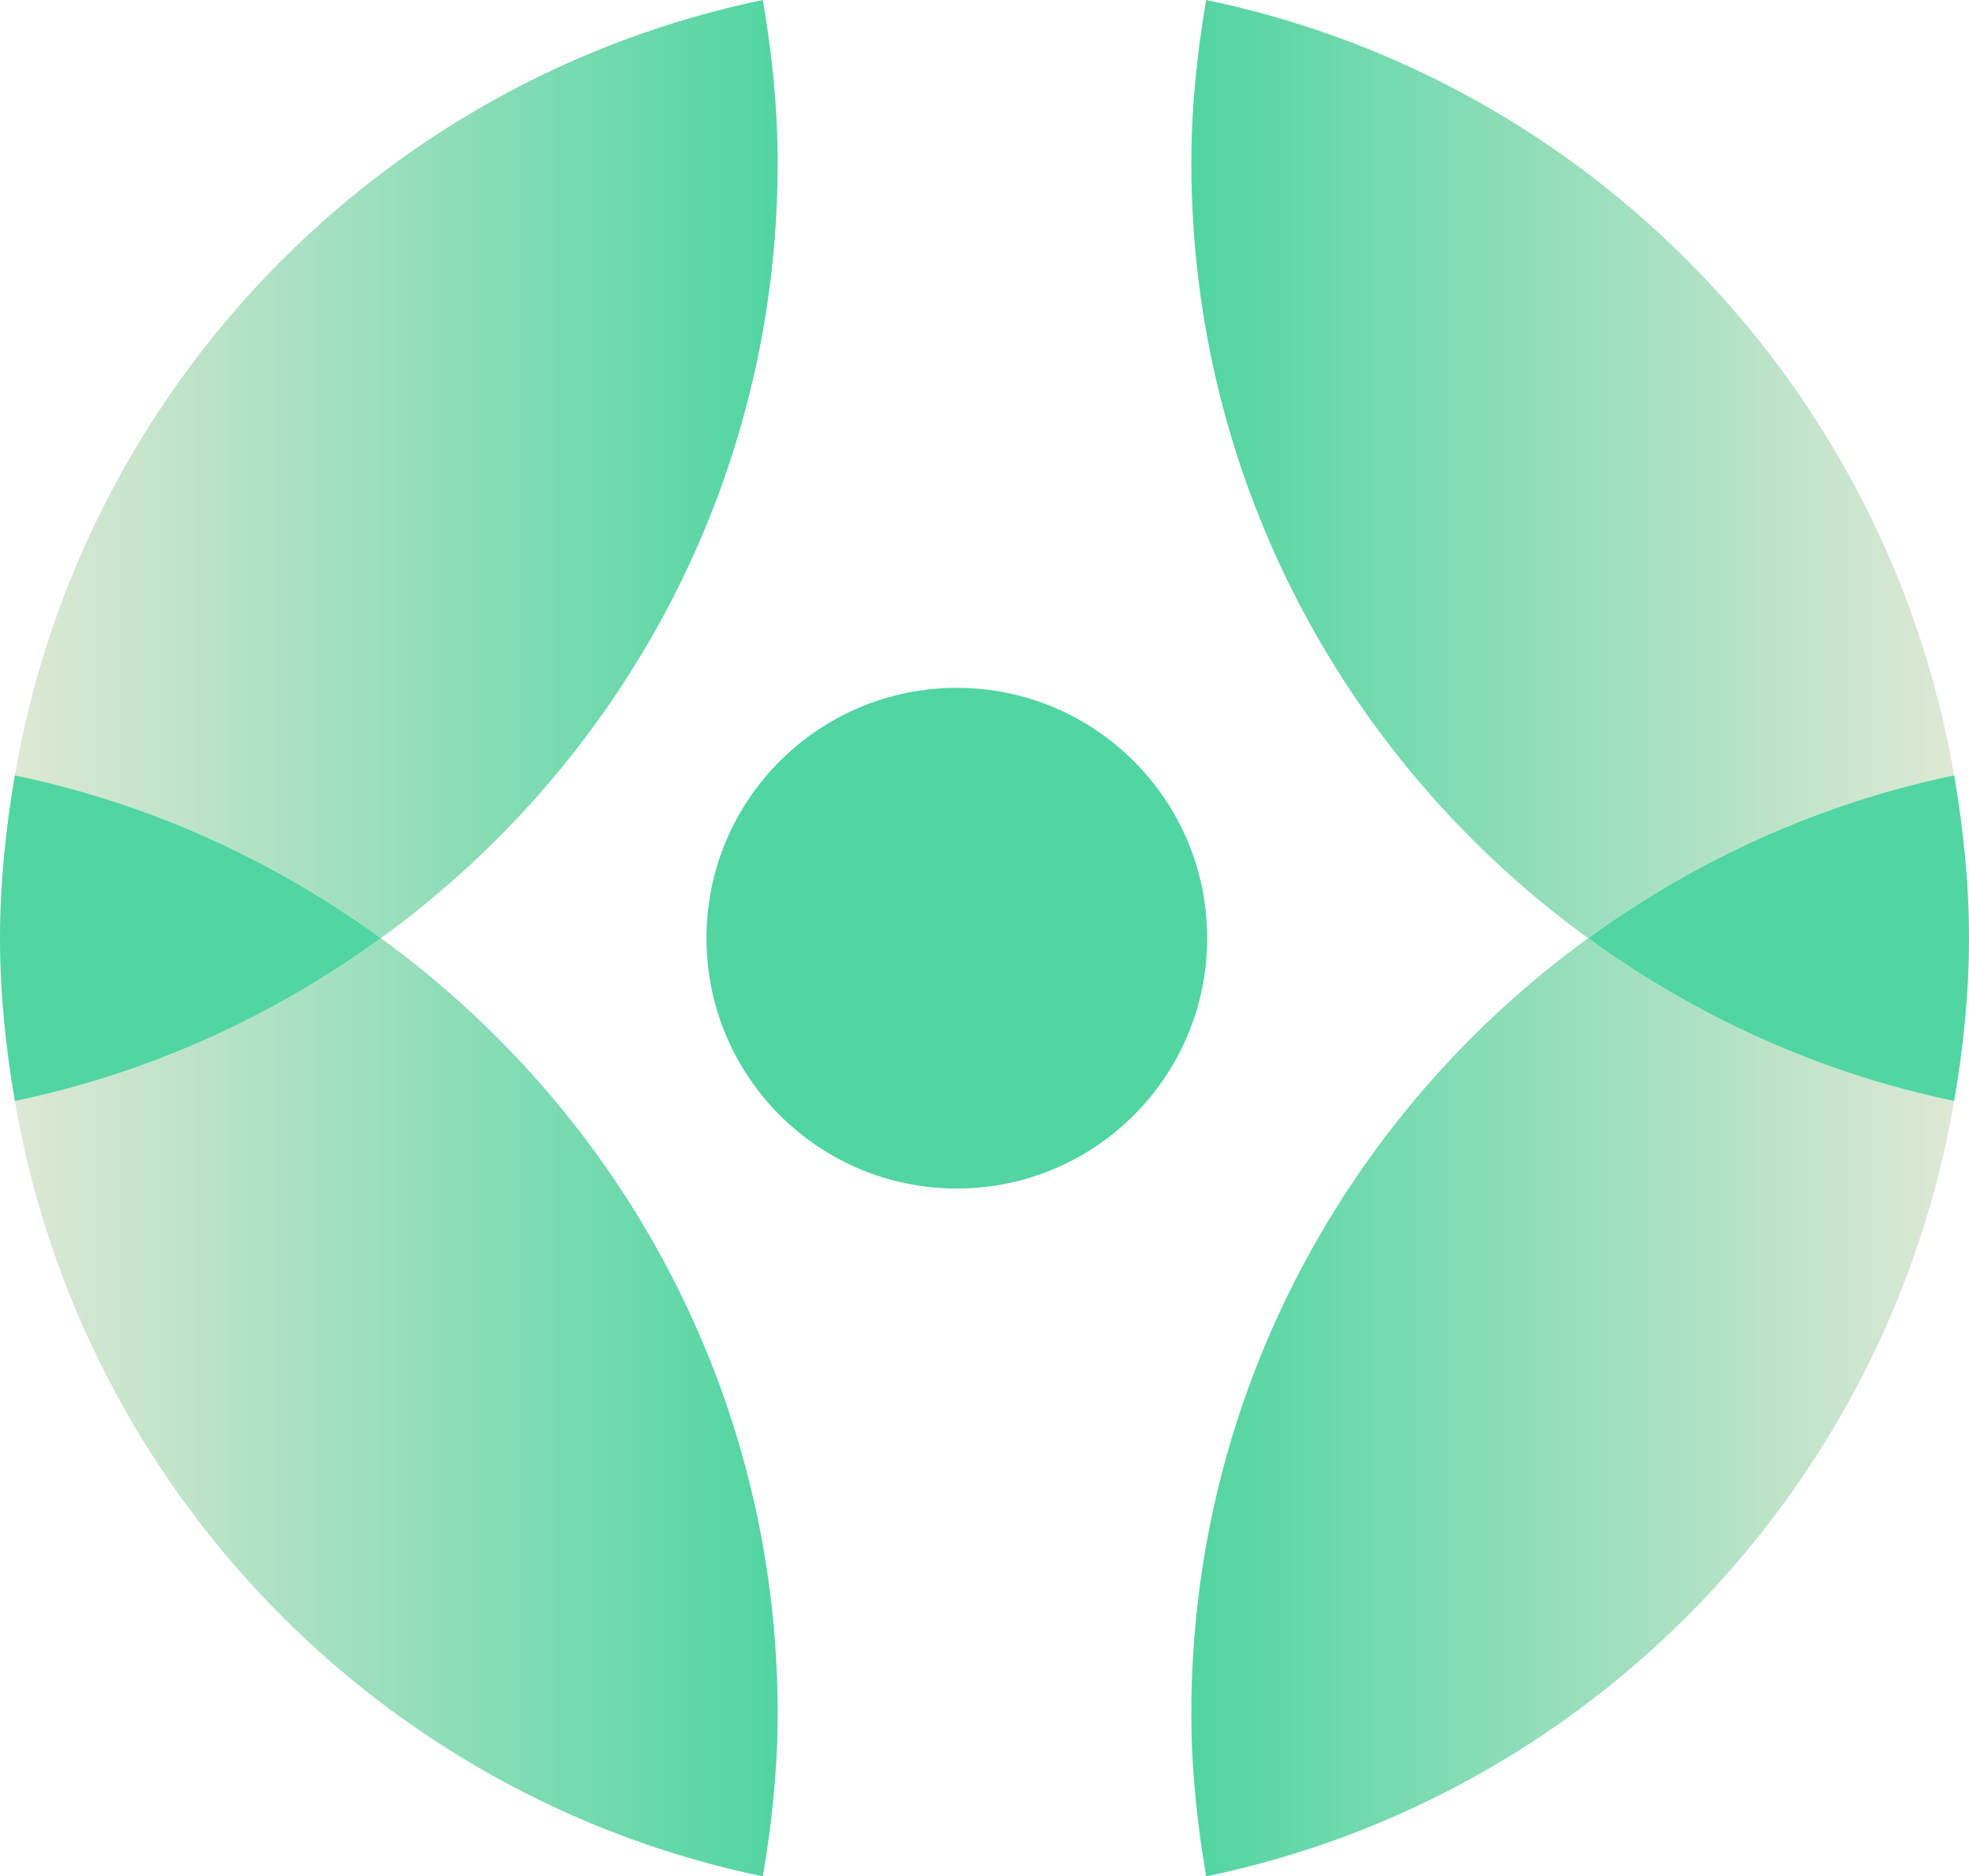
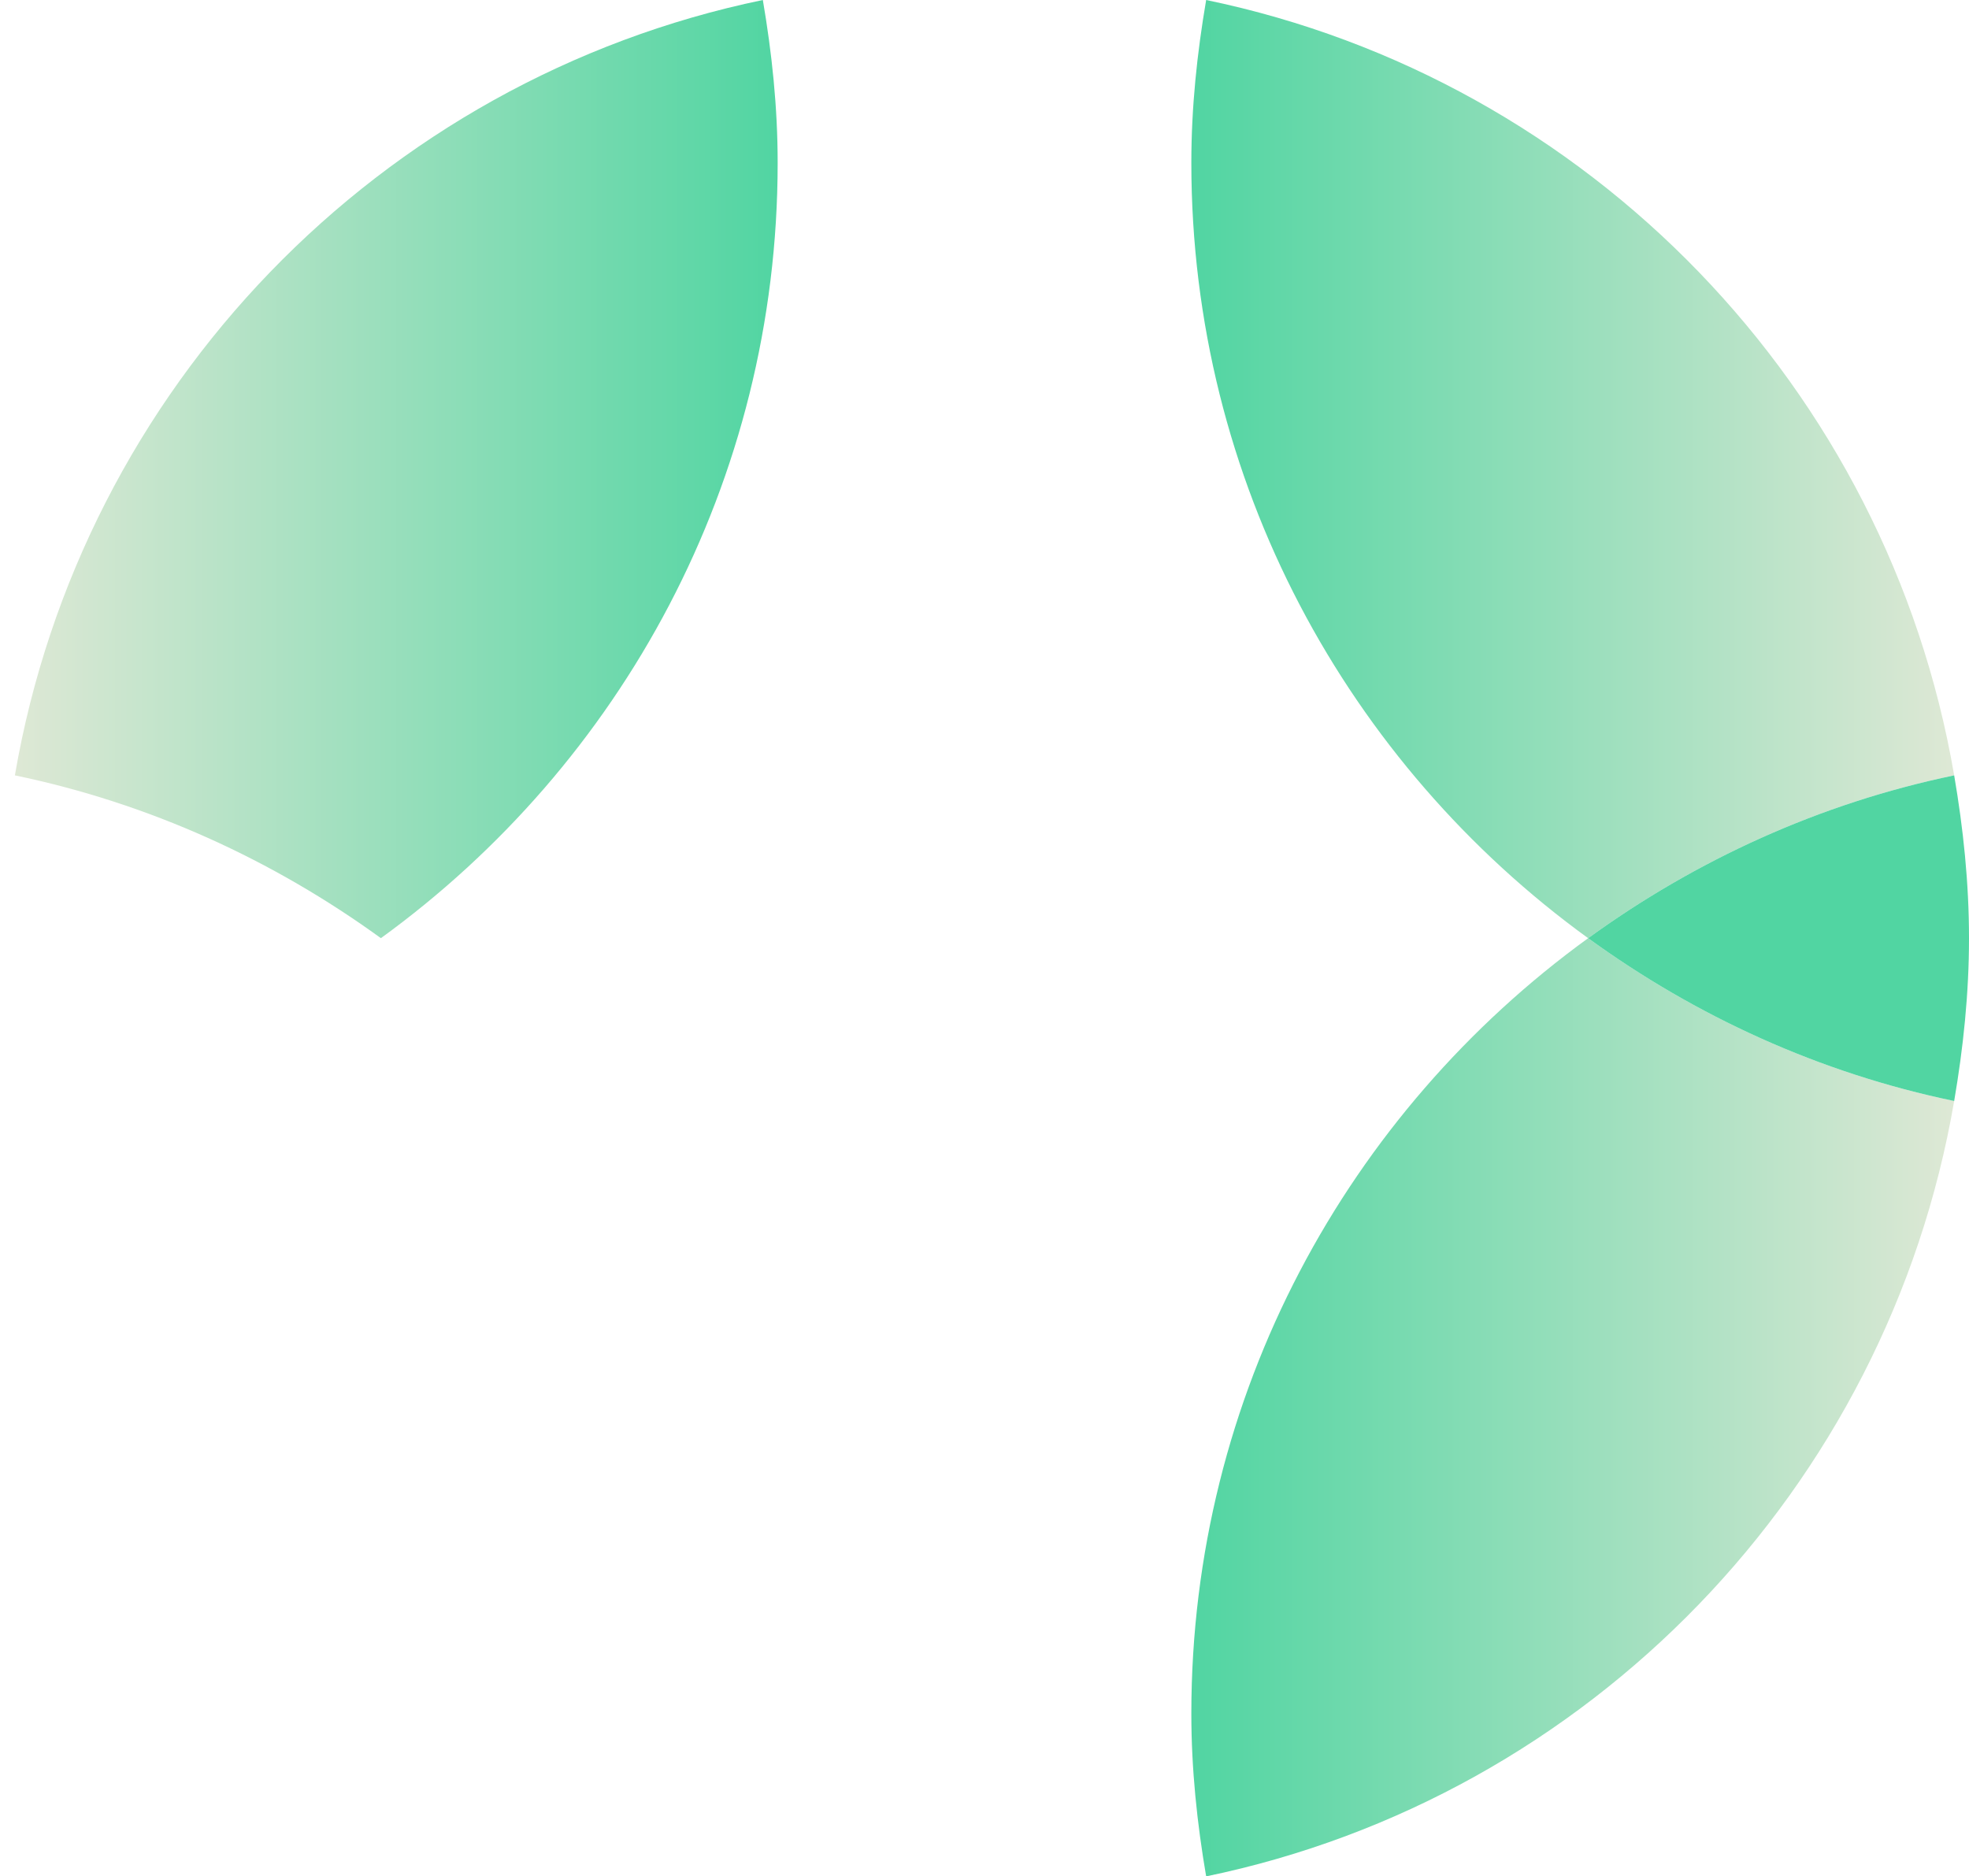
<svg xmlns="http://www.w3.org/2000/svg" xmlns:xlink="http://www.w3.org/1999/xlink" id="Calque_2" viewBox="0 0 35.589 33.915">
  <defs>
    <style>      .cls-1 {        fill: #51d5a2;      }      .cls-2 {        fill: url(#Dégradé_sans_nom_21);      }      .cls-3 {        fill: url(#Dégradé_sans_nom_21-2);      }      .cls-4 {        fill: url(#Dégradé_sans_nom_21-4);      }      .cls-5 {        fill: url(#Dégradé_sans_nom_21-3);      }    </style>
    <linearGradient id="Dégradé_sans_nom_21" data-name="Dégradé sans nom 21" x1="23.276" y1="100.077" x2="37.064" y2="100.077" gradientTransform="translate(37.332 125.514) rotate(-180)" gradientUnits="userSpaceOnUse">
      <stop offset="0" stop-color="#51d5a2" />
      <stop offset="1" stop-color="#dee8d5" />
    </linearGradient>
    <linearGradient id="Dégradé_sans_nom_21-2" data-name="Dégradé sans nom 21" x1="23.276" y1="117.035" x2="37.064" y2="117.035" xlink:href="#Dégradé_sans_nom_21" />
    <linearGradient id="Dégradé_sans_nom_21-3" data-name="Dégradé sans nom 21" x1="10.78" y1="-65.662" x2="24.568" y2="-65.662" gradientTransform="translate(10.753 74.141)" xlink:href="#Dégradé_sans_nom_21" />
    <linearGradient id="Dégradé_sans_nom_21-4" data-name="Dégradé sans nom 21" x1="10.78" y1="-48.704" x2="24.568" y2="-48.704" gradientTransform="translate(10.753 74.141)" xlink:href="#Dégradé_sans_nom_21" />
  </defs>
  <g id="OBJECTS">
-     <path class="cls-2" d="M.268,19.901c2.435-.505,4.673-1.533,6.616-2.943,4.339,3.148,7.172,8.245,7.172,14.015,0,1.005-.104,1.984-.268,2.943-6.924-1.435-12.318-7.008-13.52-14.015Z" />
    <path class="cls-3" d="M6.885,16.958c-1.944-1.41-4.181-2.438-6.616-2.943C1.47,7.008,6.864,1.435,13.788,0c.164.958.268,1.938.268,2.943,0,5.77-2.833,10.867-7.172,14.015Z" />
-     <path class="cls-1" d="M0,16.958c0-1.005.104-1.984.268-2.943,2.435.505,4.673,1.533,6.616,2.943-1.944,1.41-4.181,2.438-6.616,2.943C.104,18.942,0,17.963,0,16.958Z" />
-     <circle class="cls-1" cx="17.294" cy="16.958" r="4.525" />
    <path class="cls-5" d="M35.321,14.015c-2.435.505-4.673,1.533-6.616,2.943-4.339-3.148-7.172-8.245-7.172-14.015,0-1.005.104-1.984.268-2.943,6.924,1.435,12.318,7.008,13.52,14.015Z" />
    <path class="cls-4" d="M28.705,16.958c1.944,1.41,4.181,2.438,6.616,2.943-1.202,7.007-6.595,12.58-13.52,14.015-.164-.958-.268-1.938-.268-2.943,0-5.77,2.833-10.867,7.172-14.015Z" />
    <path class="cls-1" d="M35.589,16.958c0,1.005-.104,1.984-.268,2.943-2.435-.505-4.673-1.533-6.616-2.943,1.944-1.41,4.181-2.438,6.616-2.943.164.958.268,1.938.268,2.943Z" />
  </g>
</svg>